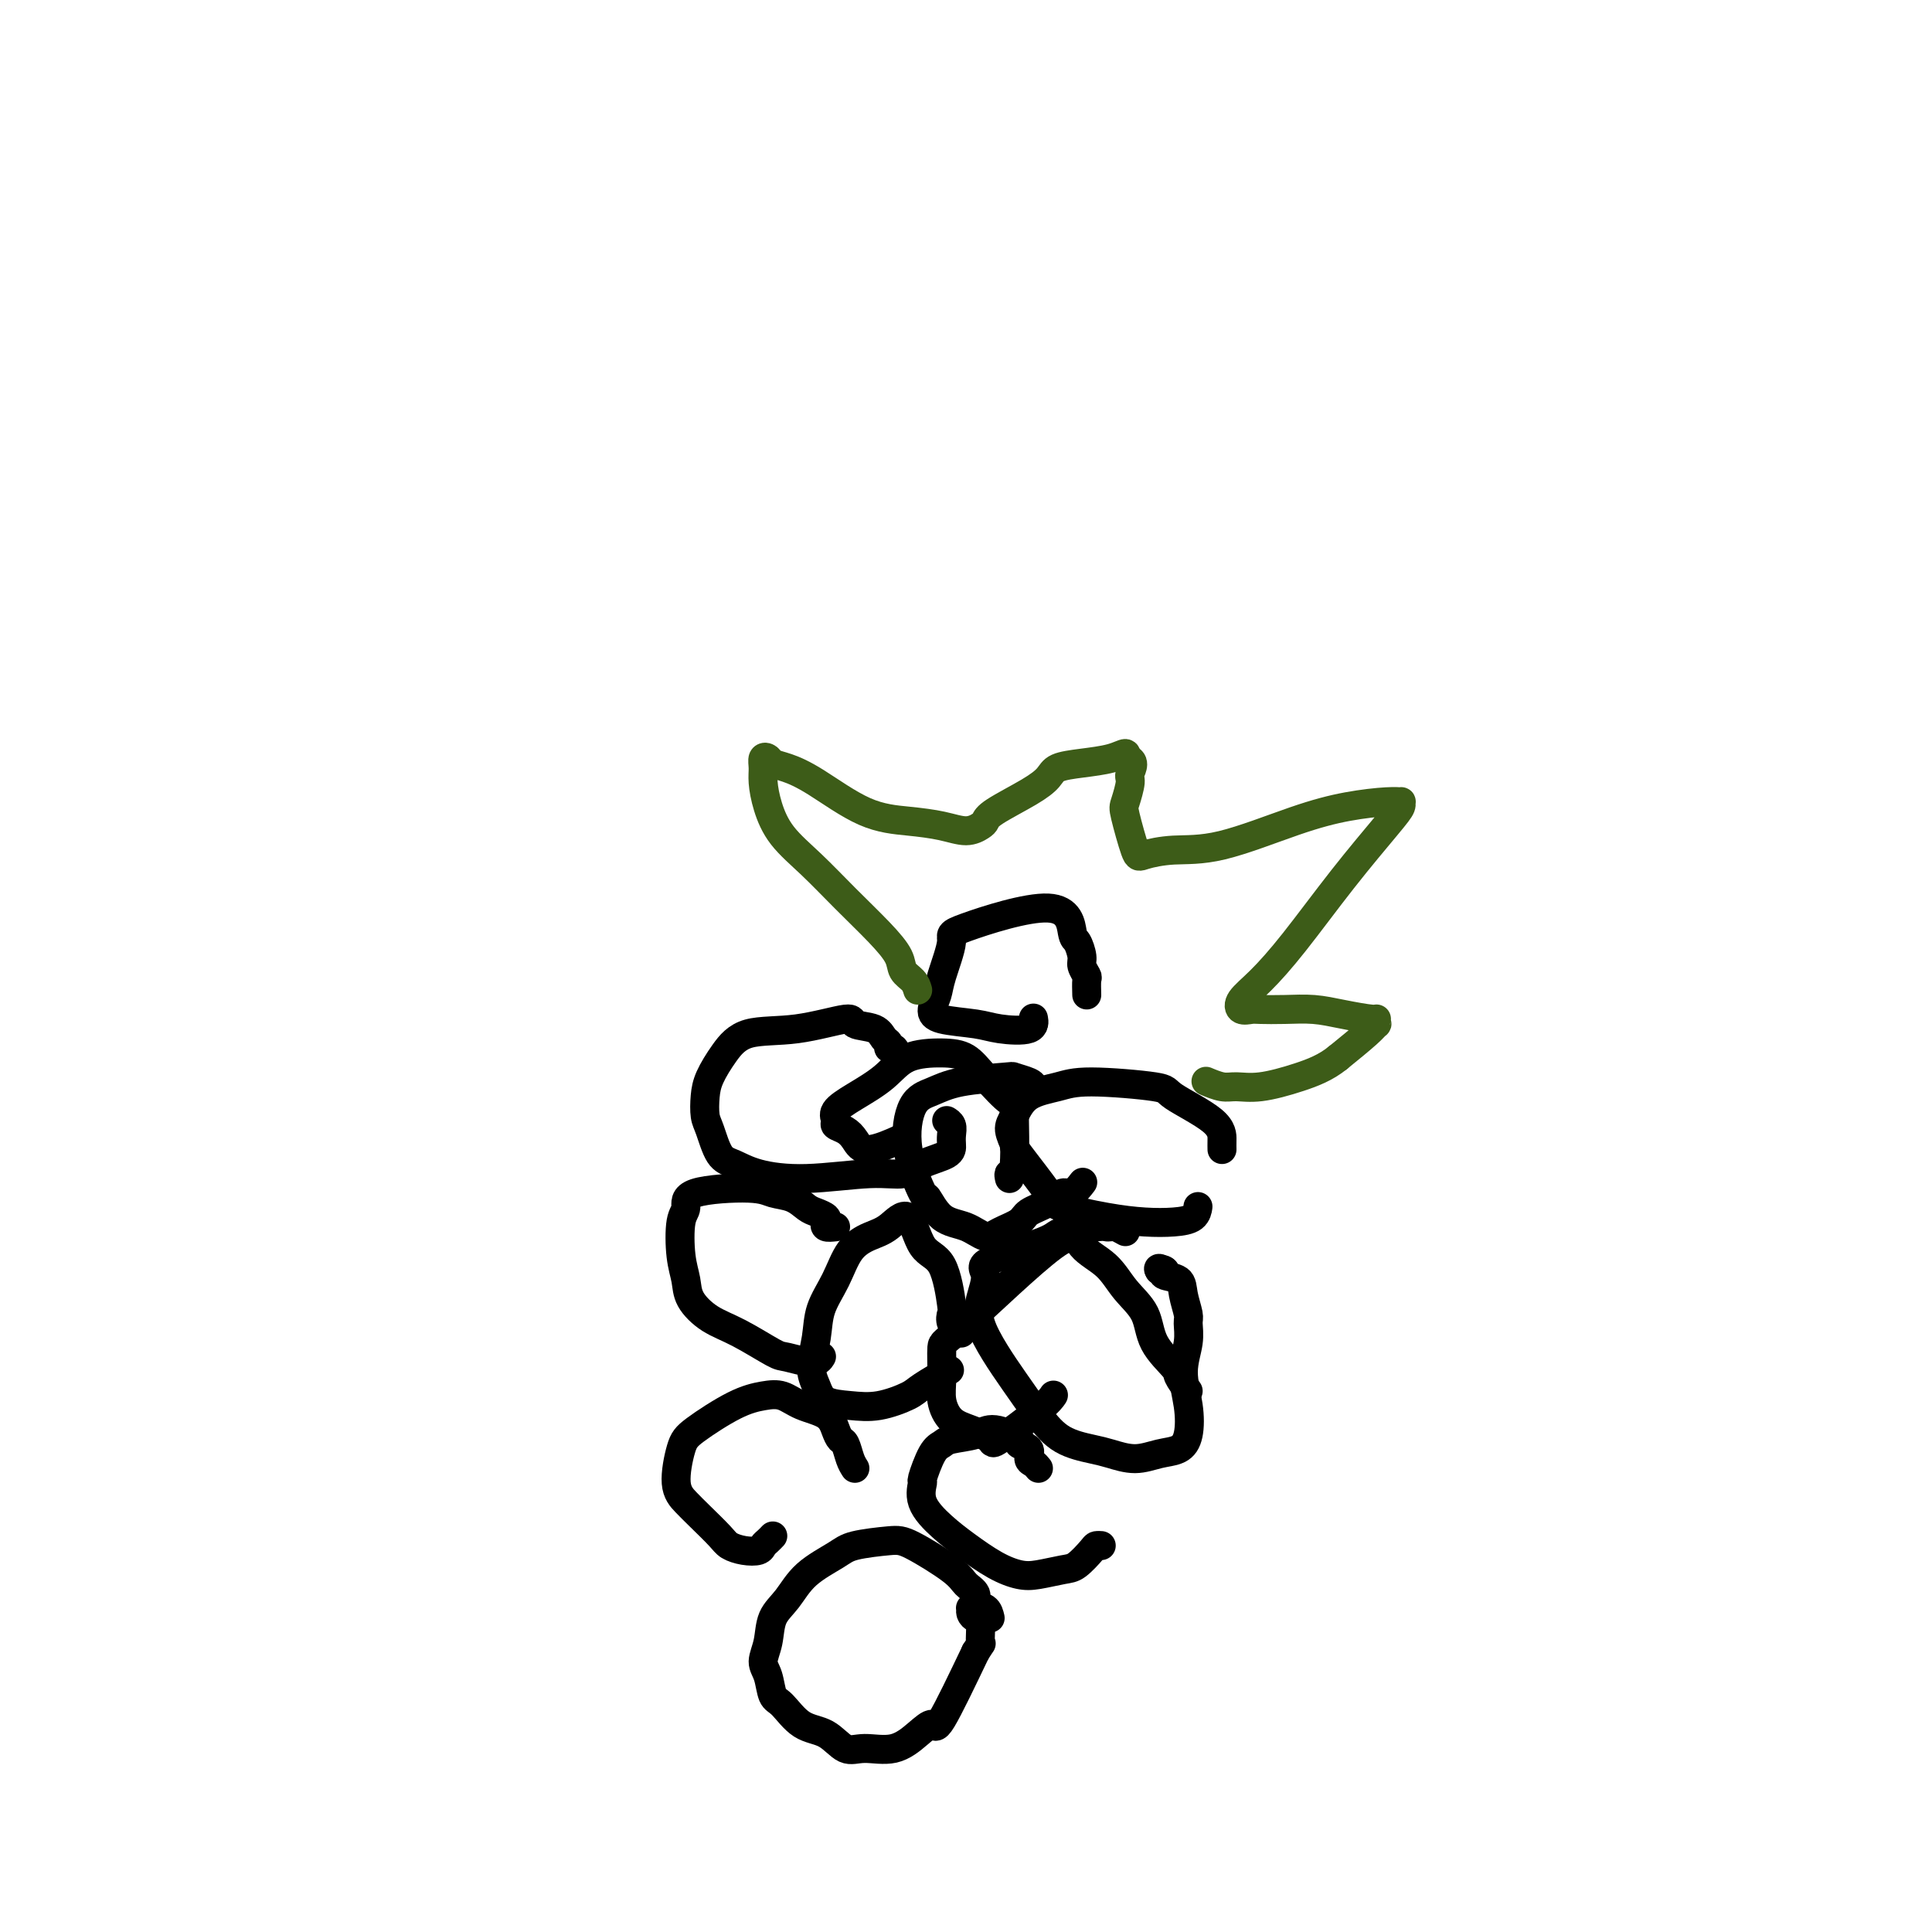
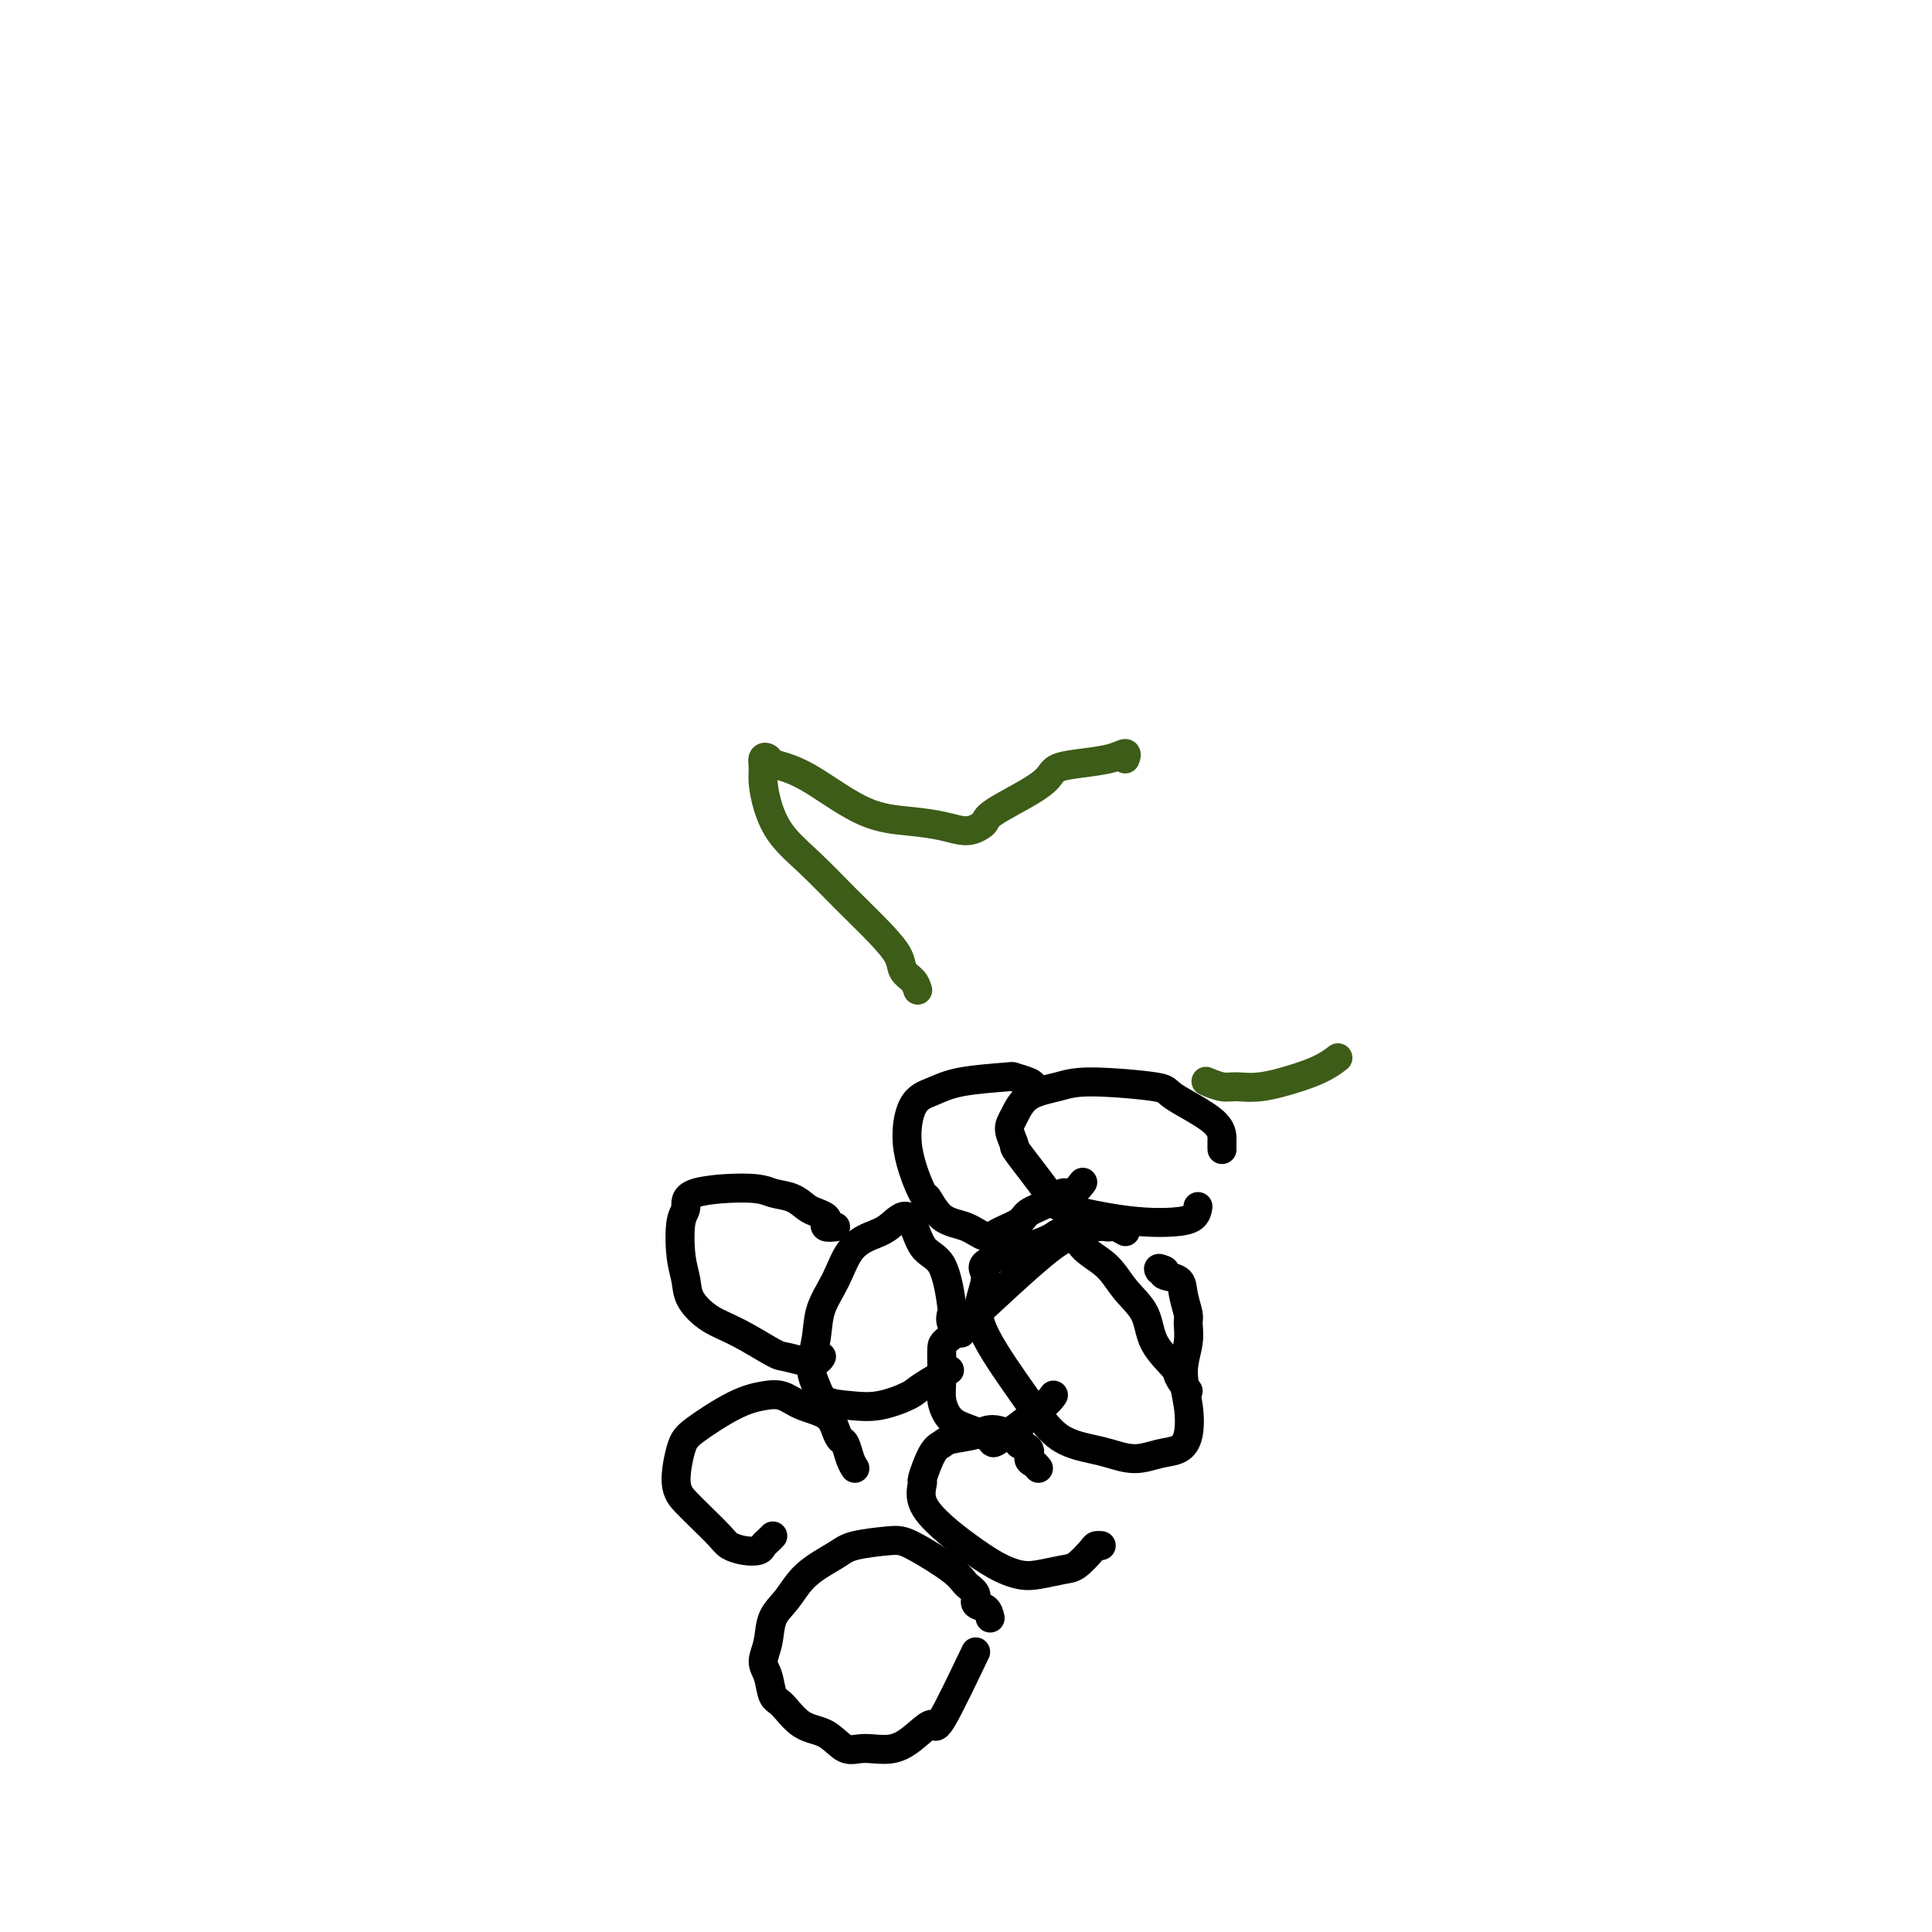
<svg xmlns="http://www.w3.org/2000/svg" viewBox="0 0 400 400" version="1.1">
  <g fill="none" stroke="#000000" stroke-width="6" stroke-linecap="round" stroke-linejoin="round">
    <path d="M205,335c-0.182,-0.780 -0.365,-1.561 -1,-2c-0.635,-0.439 -1.724,-0.538 -2,-1c-0.276,-0.462 0.261,-1.287 0,-2c-0.261,-0.713 -1.319,-1.313 -2,-2c-0.681,-0.687 -0.983,-1.462 -3,-3c-2.017,-1.538 -5.747,-3.841 -8,-5c-2.253,-1.159 -3.029,-1.174 -5,-1c-1.971,0.174 -5.138,0.537 -7,1c-1.862,0.463 -2.421,1.025 -4,2c-1.579,0.975 -4.179,2.361 -6,4c-1.821,1.639 -2.863,3.529 -4,5c-1.137,1.471 -2.369,2.524 -3,4c-0.631,1.476 -0.662,3.376 -1,5c-0.338,1.624 -0.983,2.971 -1,4c-0.017,1.029 0.596,1.741 1,3c0.404,1.259 0.600,3.067 1,4c0.400,0.933 1.003,0.992 2,2c0.997,1.008 2.387,2.966 4,4c1.613,1.034 3.450,1.144 5,2c1.550,0.856 2.815,2.458 4,3c1.185,0.542 2.292,0.022 4,0c1.708,-0.022 4.019,0.453 6,0c1.981,-0.453 3.634,-1.833 5,-3c1.366,-1.167 2.445,-2.122 3,-2c0.555,0.122 0.587,1.321 2,-1c1.413,-2.321 4.206,-8.160 7,-14" />
-     <path d="M202,342c1.607,-2.544 1.124,-1.403 1,-2c-0.124,-0.597 0.109,-2.930 0,-4c-0.109,-1.070 -0.561,-0.875 -1,-1c-0.439,-0.125 -0.863,-0.569 -1,-1c-0.137,-0.431 0.015,-0.847 0,-1c-0.015,-0.153 -0.196,-0.041 0,0c0.196,0.041 0.770,0.012 1,0c0.230,-0.012 0.115,-0.006 0,0" />
    <path d="M177,304c-0.334,-0.525 -0.667,-1.051 -1,-2c-0.333,-0.949 -0.665,-2.323 -1,-3c-0.335,-0.677 -0.672,-0.658 -1,-1c-0.328,-0.342 -0.645,-1.045 -1,-2c-0.355,-0.955 -0.748,-2.162 -2,-3c-1.252,-0.838 -3.364,-1.308 -5,-2c-1.636,-0.692 -2.794,-1.606 -4,-2c-1.206,-0.394 -2.458,-0.269 -4,0c-1.542,0.269 -3.374,0.680 -6,2c-2.626,1.320 -6.045,3.549 -8,5c-1.955,1.451 -2.447,2.125 -3,4c-0.553,1.875 -1.166,4.950 -1,7c0.166,2.050 1.111,3.075 2,4c0.889,0.925 1.723,1.751 3,3c1.277,1.249 2.996,2.920 4,4c1.004,1.080 1.291,1.569 2,2c0.709,0.431 1.840,0.805 3,1c1.160,0.195 2.350,0.210 3,0c0.650,-0.210 0.762,-0.644 1,-1c0.238,-0.356 0.603,-0.634 1,-1c0.397,-0.366 0.828,-0.819 1,-1c0.172,-0.181 0.086,-0.091 0,0" />
    <path d="M215,304c-0.291,-0.363 -0.581,-0.726 -1,-1c-0.419,-0.274 -0.965,-0.460 -1,-1c-0.035,-0.540 0.443,-1.434 0,-2c-0.443,-0.566 -1.806,-0.804 -2,-1c-0.194,-0.196 0.783,-0.351 0,-1c-0.783,-0.649 -3.326,-1.793 -5,-2c-1.674,-0.207 -2.481,0.524 -4,1c-1.519,0.476 -3.751,0.699 -5,1c-1.249,0.301 -1.515,0.680 -2,1c-0.485,0.320 -1.191,0.581 -2,2c-0.809,1.419 -1.723,3.996 -2,5c-0.277,1.004 0.084,0.436 0,1c-0.084,0.564 -0.613,2.260 0,4c0.613,1.740 2.367,3.525 4,5c1.633,1.475 3.144,2.640 5,4c1.856,1.360 4.057,2.913 6,4c1.943,1.087 3.627,1.707 5,2c1.373,0.293 2.433,0.261 4,0c1.567,-0.261 3.639,-0.749 5,-1c1.361,-0.251 2.011,-0.263 3,-1c0.989,-0.737 2.317,-2.197 3,-3c0.683,-0.803 0.722,-0.947 1,-1c0.278,-0.053 0.794,-0.015 1,0c0.206,0.015 0.103,0.008 0,0" />
    <path d="M199,276c-0.836,-0.619 -1.673,-1.239 -2,-2c-0.327,-0.761 -0.145,-1.664 0,-2c0.145,-0.336 0.251,-0.105 0,-2c-0.251,-1.895 -0.860,-5.917 -2,-8c-1.140,-2.083 -2.812,-2.226 -4,-4c-1.188,-1.774 -1.892,-5.179 -3,-6c-1.108,-0.821 -2.619,0.943 -4,2c-1.381,1.057 -2.632,1.407 -4,2c-1.368,0.593 -2.855,1.428 -4,3c-1.145,1.572 -1.950,3.880 -3,6c-1.050,2.120 -2.344,4.053 -3,6c-0.656,1.947 -0.673,3.908 -1,6c-0.327,2.092 -0.964,4.313 -1,6c-0.036,1.687 0.529,2.838 1,4c0.471,1.162 0.847,2.335 2,3c1.153,0.665 3.084,0.822 5,1c1.916,0.178 3.817,0.376 6,0c2.183,-0.376 4.647,-1.328 6,-2c1.353,-0.672 1.595,-1.066 3,-2c1.405,-0.934 3.973,-2.410 5,-3c1.027,-0.590 0.514,-0.295 0,0" />
    <path d="M173,254c-0.832,0.090 -1.664,0.180 -2,0c-0.336,-0.180 -0.175,-0.629 0,-1c0.175,-0.371 0.363,-0.662 0,-1c-0.363,-0.338 -1.279,-0.722 -2,-1c-0.721,-0.278 -1.248,-0.452 -2,-1c-0.752,-0.548 -1.727,-1.472 -3,-2c-1.273,-0.528 -2.842,-0.662 -4,-1c-1.158,-0.338 -1.905,-0.881 -5,-1c-3.095,-0.119 -8.539,0.187 -11,1c-2.461,0.813 -1.941,2.135 -2,3c-0.059,0.865 -0.699,1.274 -1,3c-0.301,1.726 -0.265,4.767 0,7c0.265,2.233 0.757,3.656 1,5c0.243,1.344 0.236,2.607 1,4c0.764,1.393 2.299,2.914 4,4c1.701,1.086 3.570,1.737 6,3c2.430,1.263 5.422,3.137 7,4c1.578,0.863 1.743,0.716 3,1c1.257,0.284 3.608,1.000 5,1c1.392,0.000 1.826,-0.714 2,-1c0.174,-0.286 0.087,-0.143 0,0" />
    <path d="M246,288c-0.844,-1.153 -1.689,-2.306 -2,-3c-0.311,-0.694 -0.090,-0.930 -1,-2c-0.910,-1.070 -2.951,-2.973 -4,-5c-1.049,-2.027 -1.106,-4.176 -2,-6c-0.894,-1.824 -2.624,-3.322 -4,-5c-1.376,-1.678 -2.397,-3.537 -4,-5c-1.603,-1.463 -3.788,-2.531 -5,-4c-1.212,-1.469 -1.450,-3.338 -6,0c-4.550,3.338 -13.411,11.885 -18,16c-4.589,4.115 -4.907,3.798 -5,5c-0.093,1.202 0.039,3.922 0,6c-0.039,2.078 -0.249,3.515 0,5c0.249,1.485 0.955,3.019 2,4c1.045,0.981 2.427,1.408 4,2c1.573,0.592 3.336,1.349 4,2c0.664,0.651 0.230,1.195 2,0c1.770,-1.195 5.746,-4.129 8,-6c2.254,-1.871 2.787,-2.677 3,-3c0.213,-0.323 0.107,-0.161 0,0" />
-     <path d="M209,244c-0.114,-0.522 -0.228,-1.045 0,-1c0.228,0.045 0.799,0.657 1,-2c0.201,-2.657 0.031,-8.583 0,-11c-0.031,-2.417 0.078,-1.327 -1,-2c-1.078,-0.673 -3.343,-3.111 -5,-5c-1.657,-1.889 -2.708,-3.229 -4,-4c-1.292,-0.771 -2.827,-0.971 -5,-1c-2.173,-0.029 -4.984,0.114 -7,1c-2.016,0.886 -3.235,2.514 -5,4c-1.765,1.486 -4.075,2.832 -6,4c-1.925,1.168 -3.466,2.160 -4,3c-0.534,0.840 -0.061,1.527 0,2c0.061,0.473 -0.291,0.732 0,1c0.291,0.268 1.224,0.544 2,1c0.776,0.456 1.393,1.091 2,2c0.607,0.909 1.202,2.091 3,2c1.798,-0.091 4.799,-1.455 6,-2c1.201,-0.545 0.600,-0.273 0,0" />
    <path d="M233,255c-0.761,-0.421 -1.521,-0.842 -2,-1c-0.479,-0.158 -0.675,-0.052 -1,0c-0.325,0.052 -0.779,0.052 -1,0c-0.221,-0.052 -0.208,-0.154 -2,0c-1.792,0.154 -5.387,0.564 -7,1c-1.613,0.436 -1.243,0.898 -4,2c-2.757,1.102 -8.639,2.846 -11,4c-2.361,1.154 -1.200,1.720 -1,3c0.200,1.280 -0.562,3.275 -1,5c-0.438,1.725 -0.552,3.179 0,5c0.552,1.821 1.772,4.008 3,6c1.228,1.992 2.466,3.790 4,6c1.534,2.210 3.364,4.831 5,7c1.636,2.169 3.077,3.884 5,5c1.923,1.116 4.329,1.632 6,2c1.671,0.368 2.609,0.589 4,1c1.391,0.411 3.236,1.011 5,1c1.764,-0.011 3.449,-0.633 5,-1c1.551,-0.367 2.969,-0.478 4,-1c1.031,-0.522 1.673,-1.457 2,-3c0.327,-1.543 0.337,-3.696 0,-6c-0.337,-2.304 -1.022,-4.759 -1,-7c0.022,-2.241 0.751,-4.268 1,-6c0.249,-1.732 0.017,-3.171 0,-4c-0.017,-0.829 0.182,-1.049 0,-2c-0.182,-0.951 -0.745,-2.633 -1,-4c-0.255,-1.367 -0.202,-2.418 -1,-3c-0.798,-0.582 -2.446,-0.695 -3,-1c-0.554,-0.305 -0.016,-0.801 0,-1c0.016,-0.199 -0.492,-0.099 -1,0" />
    <path d="M240,263c-0.556,-0.778 0.556,-0.222 1,0c0.444,0.222 0.222,0.111 0,0" />
    <path d="M214,225c-0.081,-0.314 -0.163,-0.628 -1,-1c-0.837,-0.372 -2.430,-0.803 -3,-1c-0.570,-0.197 -0.117,-0.161 -2,0c-1.883,0.161 -6.101,0.448 -9,1c-2.899,0.552 -4.477,1.370 -6,2c-1.523,0.630 -2.989,1.072 -4,3c-1.011,1.928 -1.566,5.341 -1,9c0.566,3.659 2.252,7.563 3,9c0.748,1.437 0.558,0.407 1,1c0.442,0.593 1.516,2.808 3,4c1.484,1.192 3.379,1.361 5,2c1.621,0.639 2.969,1.749 4,2c1.031,0.251 1.747,-0.358 3,-1c1.253,-0.642 3.045,-1.319 4,-2c0.955,-0.681 1.072,-1.367 2,-2c0.928,-0.633 2.665,-1.213 4,-2c1.335,-0.787 2.267,-1.780 3,-2c0.733,-0.220 1.268,0.333 2,0c0.732,-0.333 1.660,-1.553 2,-2c0.340,-0.447 0.092,-0.120 0,0c-0.092,0.120 -0.026,0.034 0,0c0.026,-0.034 0.013,-0.017 0,0" />
-     <path d="M186,219c-0.303,-0.872 -0.607,-1.743 -1,-2c-0.393,-0.257 -0.877,0.101 -1,0c-0.123,-0.101 0.115,-0.660 0,-1c-0.115,-0.340 -0.581,-0.462 -1,-1c-0.419,-0.538 -0.789,-1.492 -2,-2c-1.211,-0.508 -3.261,-0.570 -4,-1c-0.739,-0.430 -0.166,-1.228 -2,-1c-1.834,0.228 -6.075,1.480 -10,2c-3.925,0.520 -7.536,0.306 -10,1c-2.464,0.694 -3.782,2.294 -5,4c-1.218,1.706 -2.335,3.518 -3,5c-0.665,1.482 -0.878,2.634 -1,4c-0.122,1.366 -0.154,2.947 0,4c0.154,1.053 0.495,1.579 1,3c0.505,1.421 1.176,3.735 2,5c0.824,1.265 1.802,1.479 3,2c1.198,0.521 2.615,1.349 5,2c2.385,0.651 5.739,1.125 10,1c4.261,-0.125 9.429,-0.848 13,-1c3.571,-0.152 5.545,0.269 7,0c1.455,-0.269 2.391,-1.227 4,-2c1.609,-0.773 3.892,-1.360 5,-2c1.108,-0.640 1.043,-1.335 1,-2c-0.043,-0.665 -0.063,-1.302 0,-2c0.063,-0.698 0.209,-1.457 0,-2c-0.209,-0.543 -0.774,-0.869 -1,-1c-0.226,-0.131 -0.113,-0.065 0,0" />
    <path d="M253,238c-0.009,-0.530 -0.018,-1.061 0,-2c0.018,-0.939 0.062,-2.287 -2,-4c-2.062,-1.713 -6.229,-3.789 -8,-5c-1.771,-1.211 -1.146,-1.555 -4,-2c-2.854,-0.445 -9.186,-0.990 -13,-1c-3.814,-0.010 -5.109,0.516 -7,1c-1.891,0.484 -4.379,0.925 -6,2c-1.621,1.075 -2.374,2.785 -3,4c-0.626,1.215 -1.124,1.935 -1,3c0.124,1.065 0.869,2.474 1,3c0.131,0.526 -0.354,0.169 1,2c1.354,1.831 4.546,5.850 6,8c1.454,2.150 1.170,2.431 3,3c1.830,0.569 5.772,1.427 9,2c3.228,0.573 5.741,0.861 8,1c2.259,0.139 4.265,0.130 6,0c1.735,-0.130 3.198,-0.381 4,-1c0.802,-0.619 0.943,-1.605 1,-2c0.057,-0.395 0.028,-0.197 0,0" />
-     <path d="M225,206c-0.032,-1.205 -0.064,-2.411 0,-3c0.064,-0.589 0.224,-0.562 0,-1c-0.224,-0.438 -0.833,-1.341 -1,-2c-0.167,-0.659 0.108,-1.073 0,-2c-0.108,-0.927 -0.598,-2.366 -1,-3c-0.402,-0.634 -0.717,-0.462 -1,-2c-0.283,-1.538 -0.534,-4.785 -5,-5c-4.466,-0.215 -13.148,2.603 -17,4c-3.852,1.397 -2.873,1.372 -3,3c-0.127,1.628 -1.360,4.908 -2,7c-0.640,2.092 -0.688,2.994 -1,4c-0.312,1.006 -0.889,2.114 -1,3c-0.111,0.886 0.243,1.551 2,2c1.757,0.449 4.915,0.684 7,1c2.085,0.316 3.095,0.714 5,1c1.905,0.286 4.705,0.462 6,0c1.295,-0.462 1.084,-1.560 1,-2c-0.084,-0.440 -0.042,-0.220 0,0" />
  </g>
  <g fill="none" stroke="#3D5C18" stroke-width="6" stroke-linecap="round" stroke-linejoin="round">
    <path d="M190,205c-0.206,-0.681 -0.412,-1.362 -1,-2c-0.588,-0.638 -1.558,-1.232 -2,-2c-0.442,-0.768 -0.355,-1.708 -1,-3c-0.645,-1.292 -2.022,-2.935 -4,-5c-1.978,-2.065 -4.558,-4.552 -7,-7c-2.442,-2.448 -4.745,-4.858 -7,-7c-2.255,-2.142 -4.462,-4.017 -6,-6c-1.538,-1.983 -2.409,-4.073 -3,-6c-0.591,-1.927 -0.903,-3.690 -1,-5c-0.097,-1.310 0.020,-2.167 0,-3c-0.020,-0.833 -0.177,-1.643 0,-2c0.177,-0.357 0.687,-0.261 1,0c0.313,0.261 0.430,0.686 1,1c0.570,0.314 1.593,0.518 3,1c1.407,0.482 3.198,1.244 6,3c2.802,1.756 6.614,4.506 10,6c3.386,1.494 6.347,1.732 9,2c2.653,0.268 5.000,0.565 7,1c2.000,0.435 3.655,1.008 5,1c1.345,-0.008 2.381,-0.596 3,-1c0.619,-0.404 0.821,-0.623 1,-1c0.179,-0.377 0.335,-0.913 2,-2c1.665,-1.087 4.840,-2.724 7,-4c2.160,-1.276 3.304,-2.189 4,-3c0.696,-0.811 0.943,-1.520 2,-2c1.057,-0.480 2.924,-0.731 5,-1c2.076,-0.269 4.361,-0.557 6,-1c1.639,-0.443 2.634,-1.042 3,-1c0.366,0.042 0.105,0.726 0,1c-0.105,0.274 -0.052,0.137 0,0" />
-     <path d="M233,157c2.378,0.308 1.323,2.080 1,3c-0.323,0.920 0.085,0.990 0,2c-0.085,1.010 -0.662,2.960 -1,4c-0.338,1.040 -0.437,1.169 0,3c0.437,1.831 1.411,5.364 2,7c0.589,1.636 0.794,1.374 2,1c1.206,-0.374 3.415,-0.860 6,-1c2.585,-0.140 5.548,0.068 10,-1c4.452,-1.068 10.394,-3.411 15,-5c4.606,-1.589 7.876,-2.424 11,-3c3.124,-0.576 6.100,-0.894 8,-1c1.900,-0.106 2.722,-0.002 3,0c0.278,0.002 0.012,-0.098 0,0c-0.012,0.098 0.231,0.396 0,1c-0.231,0.604 -0.934,1.516 -3,4c-2.066,2.484 -5.494,6.540 -9,11c-3.506,4.460 -7.091,9.325 -10,13c-2.909,3.675 -5.144,6.162 -7,8c-1.856,1.838 -3.335,3.029 -4,4c-0.665,0.971 -0.518,1.724 0,2c0.518,0.276 1.406,0.077 2,0c0.594,-0.077 0.895,-0.031 2,0c1.105,0.031 3.014,0.046 5,0c1.986,-0.046 4.049,-0.152 6,0c1.951,0.152 3.792,0.561 6,1c2.208,0.439 4.785,0.906 6,1c1.215,0.094 1.069,-0.185 1,0c-0.069,0.185 -0.060,0.833 0,1c0.060,0.167 0.170,-0.147 0,0c-0.170,0.147 -0.620,0.756 -2,2c-1.380,1.244 -3.690,3.122 -6,5" />
    <path d="M277,219c-2.481,2.021 -5.184,3.074 -8,4c-2.816,0.926 -5.746,1.726 -8,2c-2.254,0.274 -3.831,0.022 -5,0c-1.169,-0.022 -1.930,0.186 -3,0c-1.070,-0.186 -2.449,-0.768 -3,-1c-0.551,-0.232 -0.276,-0.116 0,0" />
  </g>
</svg>